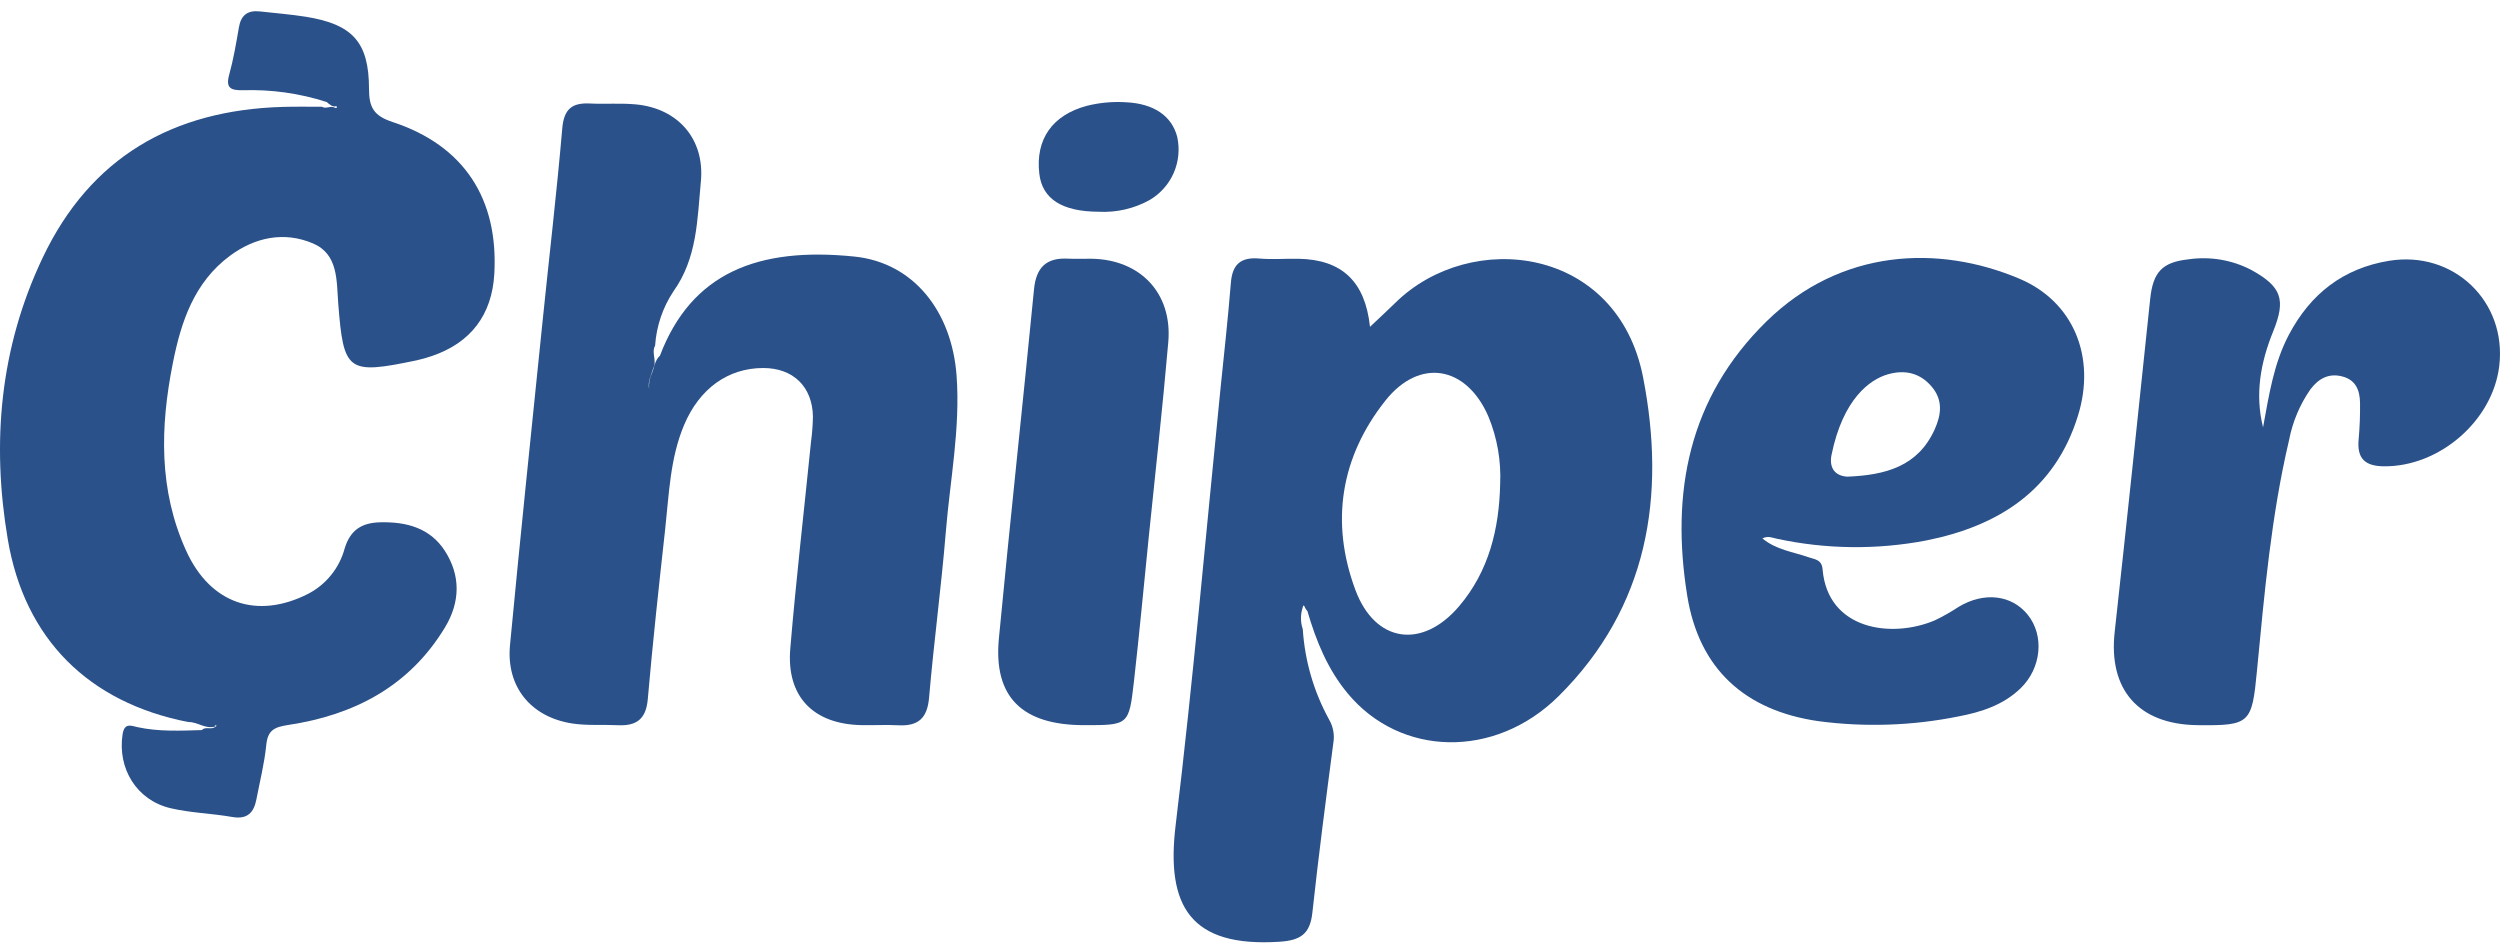
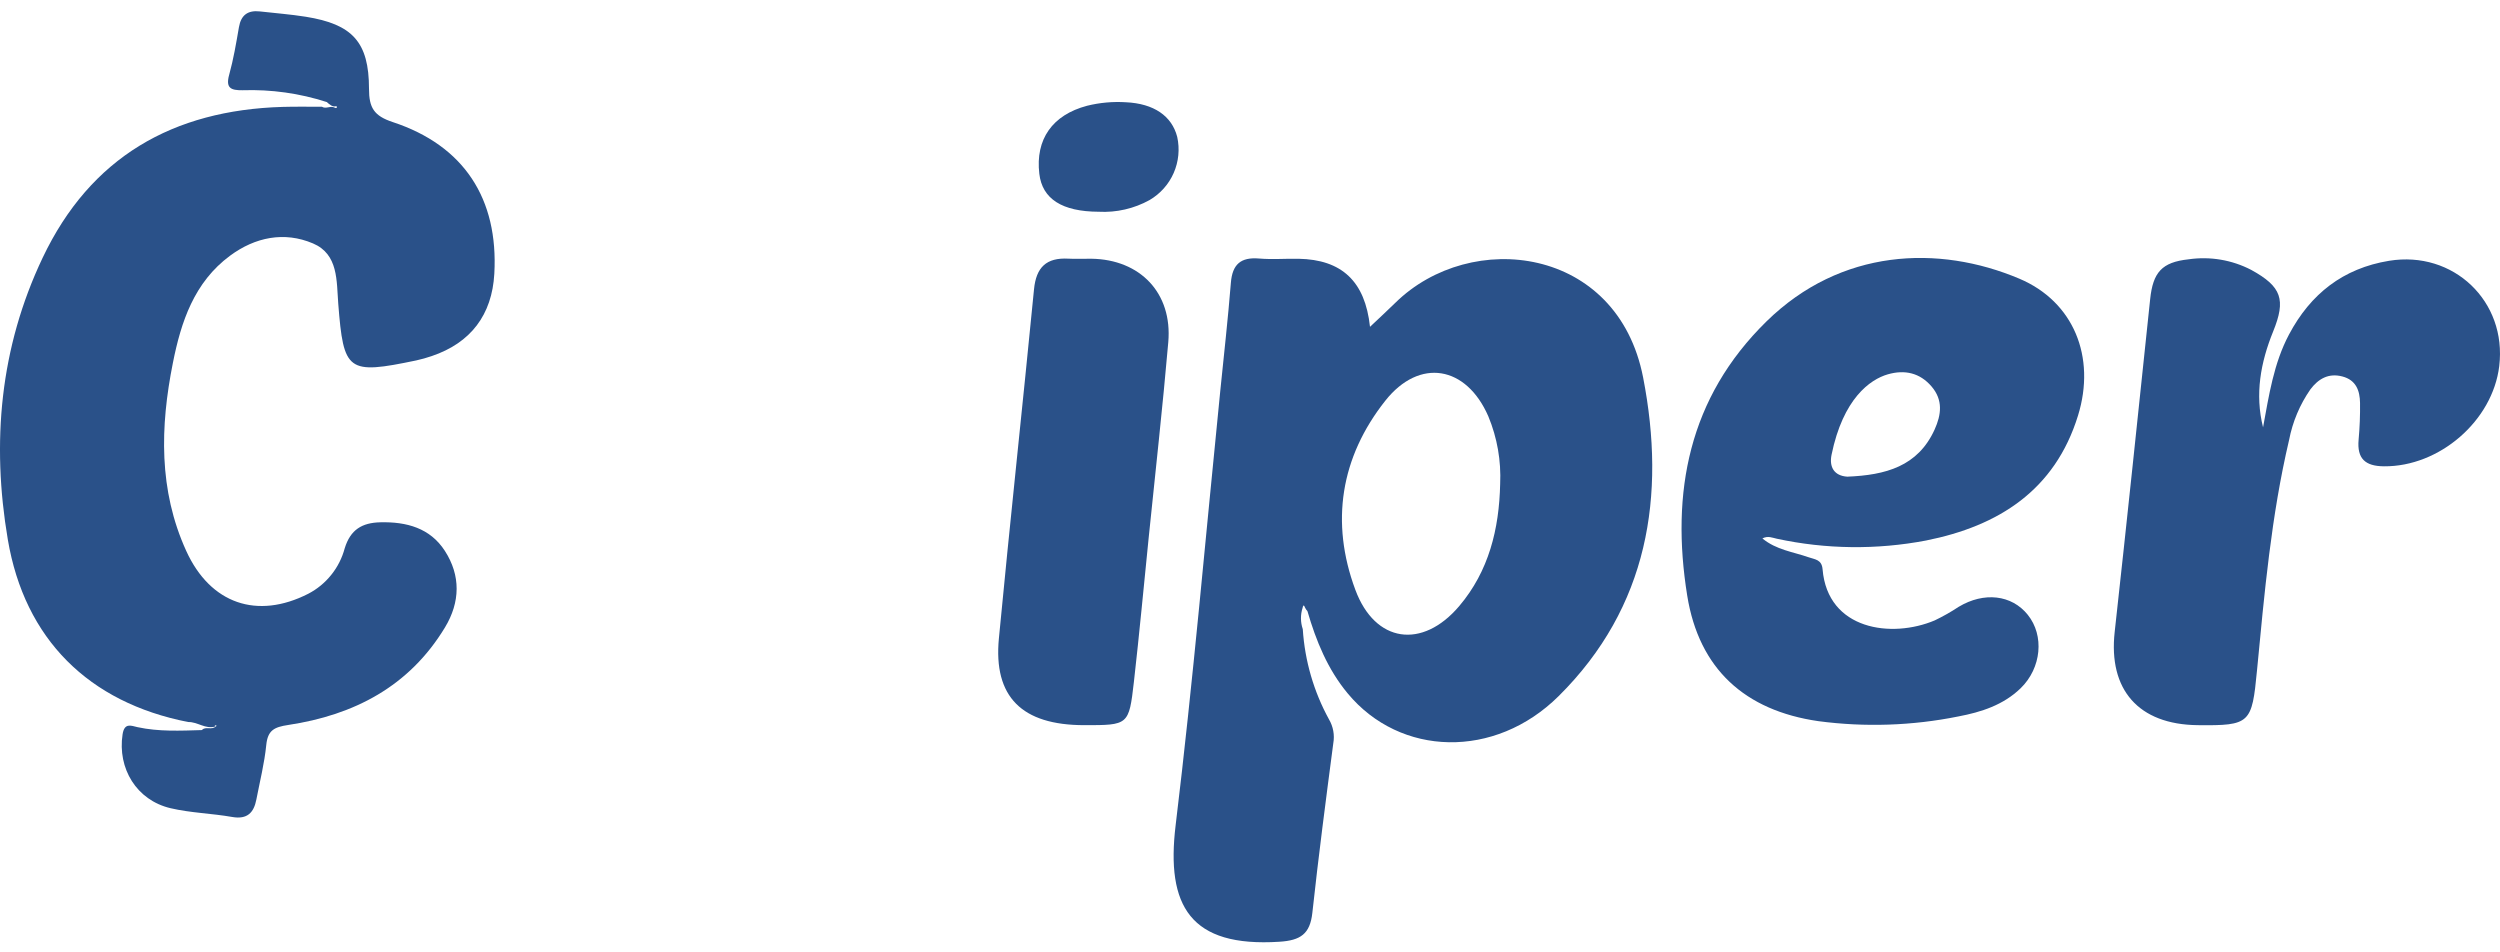
<svg xmlns="http://www.w3.org/2000/svg" width="63" height="24" viewBox="0 0 63 24" fill="none">
  <g clip-path="url(#clip0_642_6318)">
    <path d="M8.236 2.572C7.551 2.351 6.833 2.25 6.114 2.274C5.816 2.278 5.682 2.22 5.776 1.881C5.884 1.49 5.952 1.087 6.021 0.686C6.074 0.376 6.248 0.254 6.55 0.288C6.935 0.332 7.323 0.361 7.705 0.422C8.88 0.61 9.298 1.057 9.299 2.238C9.299 2.713 9.422 2.92 9.899 3.077C11.695 3.669 12.562 5.011 12.457 6.897C12.399 7.935 11.863 8.64 10.88 8.973C10.751 9.017 10.621 9.054 10.488 9.083C8.756 9.445 8.658 9.367 8.524 7.653C8.479 7.082 8.531 6.407 7.887 6.134C7.161 5.826 6.431 5.976 5.797 6.444C4.892 7.113 4.562 8.11 4.356 9.149C4.036 10.753 3.995 12.351 4.693 13.883C5.301 15.219 6.484 15.617 7.768 14.963C7.993 14.846 8.19 14.684 8.348 14.486C8.507 14.289 8.622 14.06 8.687 13.816C8.832 13.347 9.123 13.172 9.586 13.162C10.247 13.146 10.839 13.307 11.21 13.881C11.612 14.504 11.599 15.171 11.215 15.808C10.316 17.297 8.923 18.02 7.259 18.27C6.909 18.323 6.747 18.404 6.71 18.773C6.664 19.234 6.549 19.688 6.461 20.145C6.397 20.479 6.232 20.654 5.853 20.588C5.337 20.497 4.806 20.486 4.299 20.367C3.439 20.165 2.958 19.364 3.089 18.505C3.135 18.201 3.312 18.291 3.464 18.324C4.003 18.441 4.545 18.414 5.088 18.398C5.181 18.292 5.34 18.412 5.444 18.299C5.508 18.3 5.379 18.245 5.422 18.309C5.177 18.381 4.976 18.188 4.741 18.195C2.234 17.703 0.622 16.106 0.197 13.597C-0.218 11.151 -0.001 8.759 1.075 6.495C2.28 3.958 4.36 2.775 7.121 2.694C7.451 2.684 7.782 2.691 8.112 2.69C8.216 2.755 8.331 2.655 8.435 2.713C8.503 2.751 8.5 2.666 8.464 2.677C8.383 2.702 8.302 2.633 8.236 2.572Z" fill="#2A5189" />
-     <path d="M16.63 8.964C17.424 6.876 19.101 6.217 21.528 6.465C23.024 6.617 23.987 7.849 24.106 9.468C24.203 10.795 23.941 12.098 23.834 13.411C23.72 14.802 23.532 16.187 23.413 17.578C23.369 18.101 23.138 18.304 22.635 18.277C22.325 18.26 22.014 18.28 21.703 18.273C20.492 18.247 19.814 17.551 19.915 16.347C20.061 14.607 20.262 12.873 20.437 11.137C20.466 10.925 20.482 10.713 20.486 10.499C20.473 9.742 19.986 9.273 19.231 9.274C18.344 9.275 17.623 9.795 17.237 10.715C16.885 11.554 16.86 12.454 16.762 13.338C16.605 14.764 16.448 16.191 16.324 17.62C16.28 18.127 16.034 18.298 15.569 18.275C15.182 18.257 14.788 18.29 14.408 18.23C13.369 18.064 12.753 17.299 12.852 16.258C13.108 13.555 13.391 10.854 13.667 8.153C13.834 6.514 14.028 4.876 14.169 3.235C14.211 2.749 14.413 2.586 14.864 2.608C15.251 2.628 15.643 2.594 16.028 2.631C17.093 2.733 17.764 3.512 17.662 4.573C17.571 5.526 17.574 6.5 16.968 7.346C16.699 7.753 16.541 8.223 16.509 8.709C16.408 8.891 16.561 9.094 16.463 9.275C16.414 9.448 16.318 9.611 16.357 9.801C16.346 9.663 16.371 9.525 16.43 9.401C16.491 9.253 16.501 9.081 16.63 8.964Z" fill="#2A5189" />
    <path d="M57.029 10.769C57.178 9.964 57.296 9.159 57.684 8.428C58.226 7.406 59.046 6.762 60.205 6.572C61.827 6.307 63.177 7.594 62.981 9.224C62.815 10.607 61.471 11.764 60.075 11.751C59.603 11.747 59.394 11.558 59.437 11.081C59.465 10.773 59.477 10.463 59.473 10.153C59.468 9.845 59.374 9.578 59.028 9.487C58.678 9.395 58.422 9.547 58.222 9.812C57.956 10.195 57.773 10.63 57.685 11.088C57.235 13 57.063 14.951 56.876 16.899C56.748 18.23 56.708 18.289 55.379 18.274C53.891 18.257 53.128 17.381 53.29 15.925C53.599 13.131 53.89 10.335 54.184 7.539C54.255 6.862 54.479 6.608 55.15 6.535C55.692 6.456 56.246 6.549 56.732 6.802C57.5 7.224 57.609 7.552 57.283 8.354C56.967 9.133 56.82 9.934 57.029 10.769Z" fill="#2A5189" />
    <path d="M27.32 18.274C25.754 18.273 25.031 17.564 25.172 16.088C25.451 13.155 25.771 10.225 26.057 7.292C26.111 6.734 26.37 6.489 26.918 6.518C27.112 6.529 27.307 6.518 27.501 6.52C28.737 6.537 29.547 7.389 29.441 8.62C29.299 10.261 29.115 11.9 28.948 13.539C28.825 14.755 28.712 15.971 28.574 17.185C28.449 18.276 28.437 18.275 27.32 18.274Z" fill="#2A5189" />
    <path d="M27.686 5.336C26.764 5.332 26.265 5.013 26.191 4.38C26.088 3.51 26.521 2.896 27.395 2.665C27.715 2.586 28.045 2.556 28.374 2.577C29.074 2.61 29.529 2.919 29.666 3.45C29.733 3.755 29.702 4.073 29.577 4.359C29.452 4.645 29.239 4.883 28.97 5.041C28.578 5.258 28.133 5.36 27.686 5.336Z" fill="#2A5189" />
    <path d="M41.407 9.514C40.764 6.201 37.068 5.761 35.164 7.629C34.963 7.826 34.756 8.017 34.524 8.236C34.401 7.086 33.81 6.541 32.723 6.521C32.392 6.515 32.06 6.543 31.732 6.515C31.268 6.475 31.055 6.66 31.018 7.127C30.945 8.036 30.843 8.943 30.751 9.85C30.383 13.5 30.067 17.155 29.626 20.796C29.38 22.83 29.993 23.877 32.242 23.732C32.771 23.698 33.012 23.539 33.071 23.005C33.226 21.578 33.412 20.154 33.599 18.73C33.636 18.523 33.597 18.309 33.49 18.127C33.106 17.427 32.881 16.651 32.83 15.854C32.771 15.681 32.769 15.494 32.825 15.319C32.834 15.28 32.848 15.21 32.886 15.31C32.901 15.343 32.922 15.374 32.947 15.4C33.165 16.15 33.457 16.867 33.962 17.474C35.284 19.069 37.669 19.138 39.279 17.541C41.538 15.299 41.986 12.496 41.407 9.514ZM37.804 12.197C37.779 13.33 37.52 14.392 36.772 15.274C35.843 16.368 34.653 16.204 34.155 14.864C33.522 13.162 33.781 11.525 34.909 10.099C35.772 9.009 36.952 9.218 37.506 10.492C37.73 11.032 37.831 11.614 37.804 12.197Z" fill="#2A5189" />
    <path d="M50.888 7.023C48.848 6.16 46.387 6.267 44.518 8.097C42.55 10.025 42.1 12.41 42.518 15.01C42.815 16.86 43.975 17.906 45.822 18.173C46.998 18.329 48.191 18.289 49.353 18.054C49.927 17.945 50.484 17.767 50.921 17.343C51.445 16.833 51.522 16.017 51.099 15.492C50.694 14.988 49.998 14.909 49.36 15.291C49.167 15.419 48.964 15.534 48.755 15.634C47.67 16.093 46.057 15.878 45.929 14.347C45.909 14.098 45.738 14.1 45.58 14.044C45.188 13.907 44.759 13.857 44.412 13.568C44.556 13.495 44.664 13.553 44.777 13.576C46.014 13.843 47.293 13.858 48.536 13.621C50.362 13.257 51.785 12.356 52.366 10.472C52.823 8.992 52.253 7.6 50.888 7.023ZM48.752 10.825C48.33 11.755 47.515 11.973 46.552 12.012C46.217 11.991 46.093 11.765 46.155 11.461C46.444 10.048 47.123 9.563 47.573 9.433C48 9.311 48.38 9.394 48.676 9.74C48.968 10.081 48.922 10.45 48.752 10.825Z" fill="#2A5189" />
  </g>
  <defs>
    <clipPath id="clip0_642_6318">
      <rect width="63" height="23.462" fill="white" transform="translate(0 0.283)" />
    </clipPath>
  </defs>
</svg>